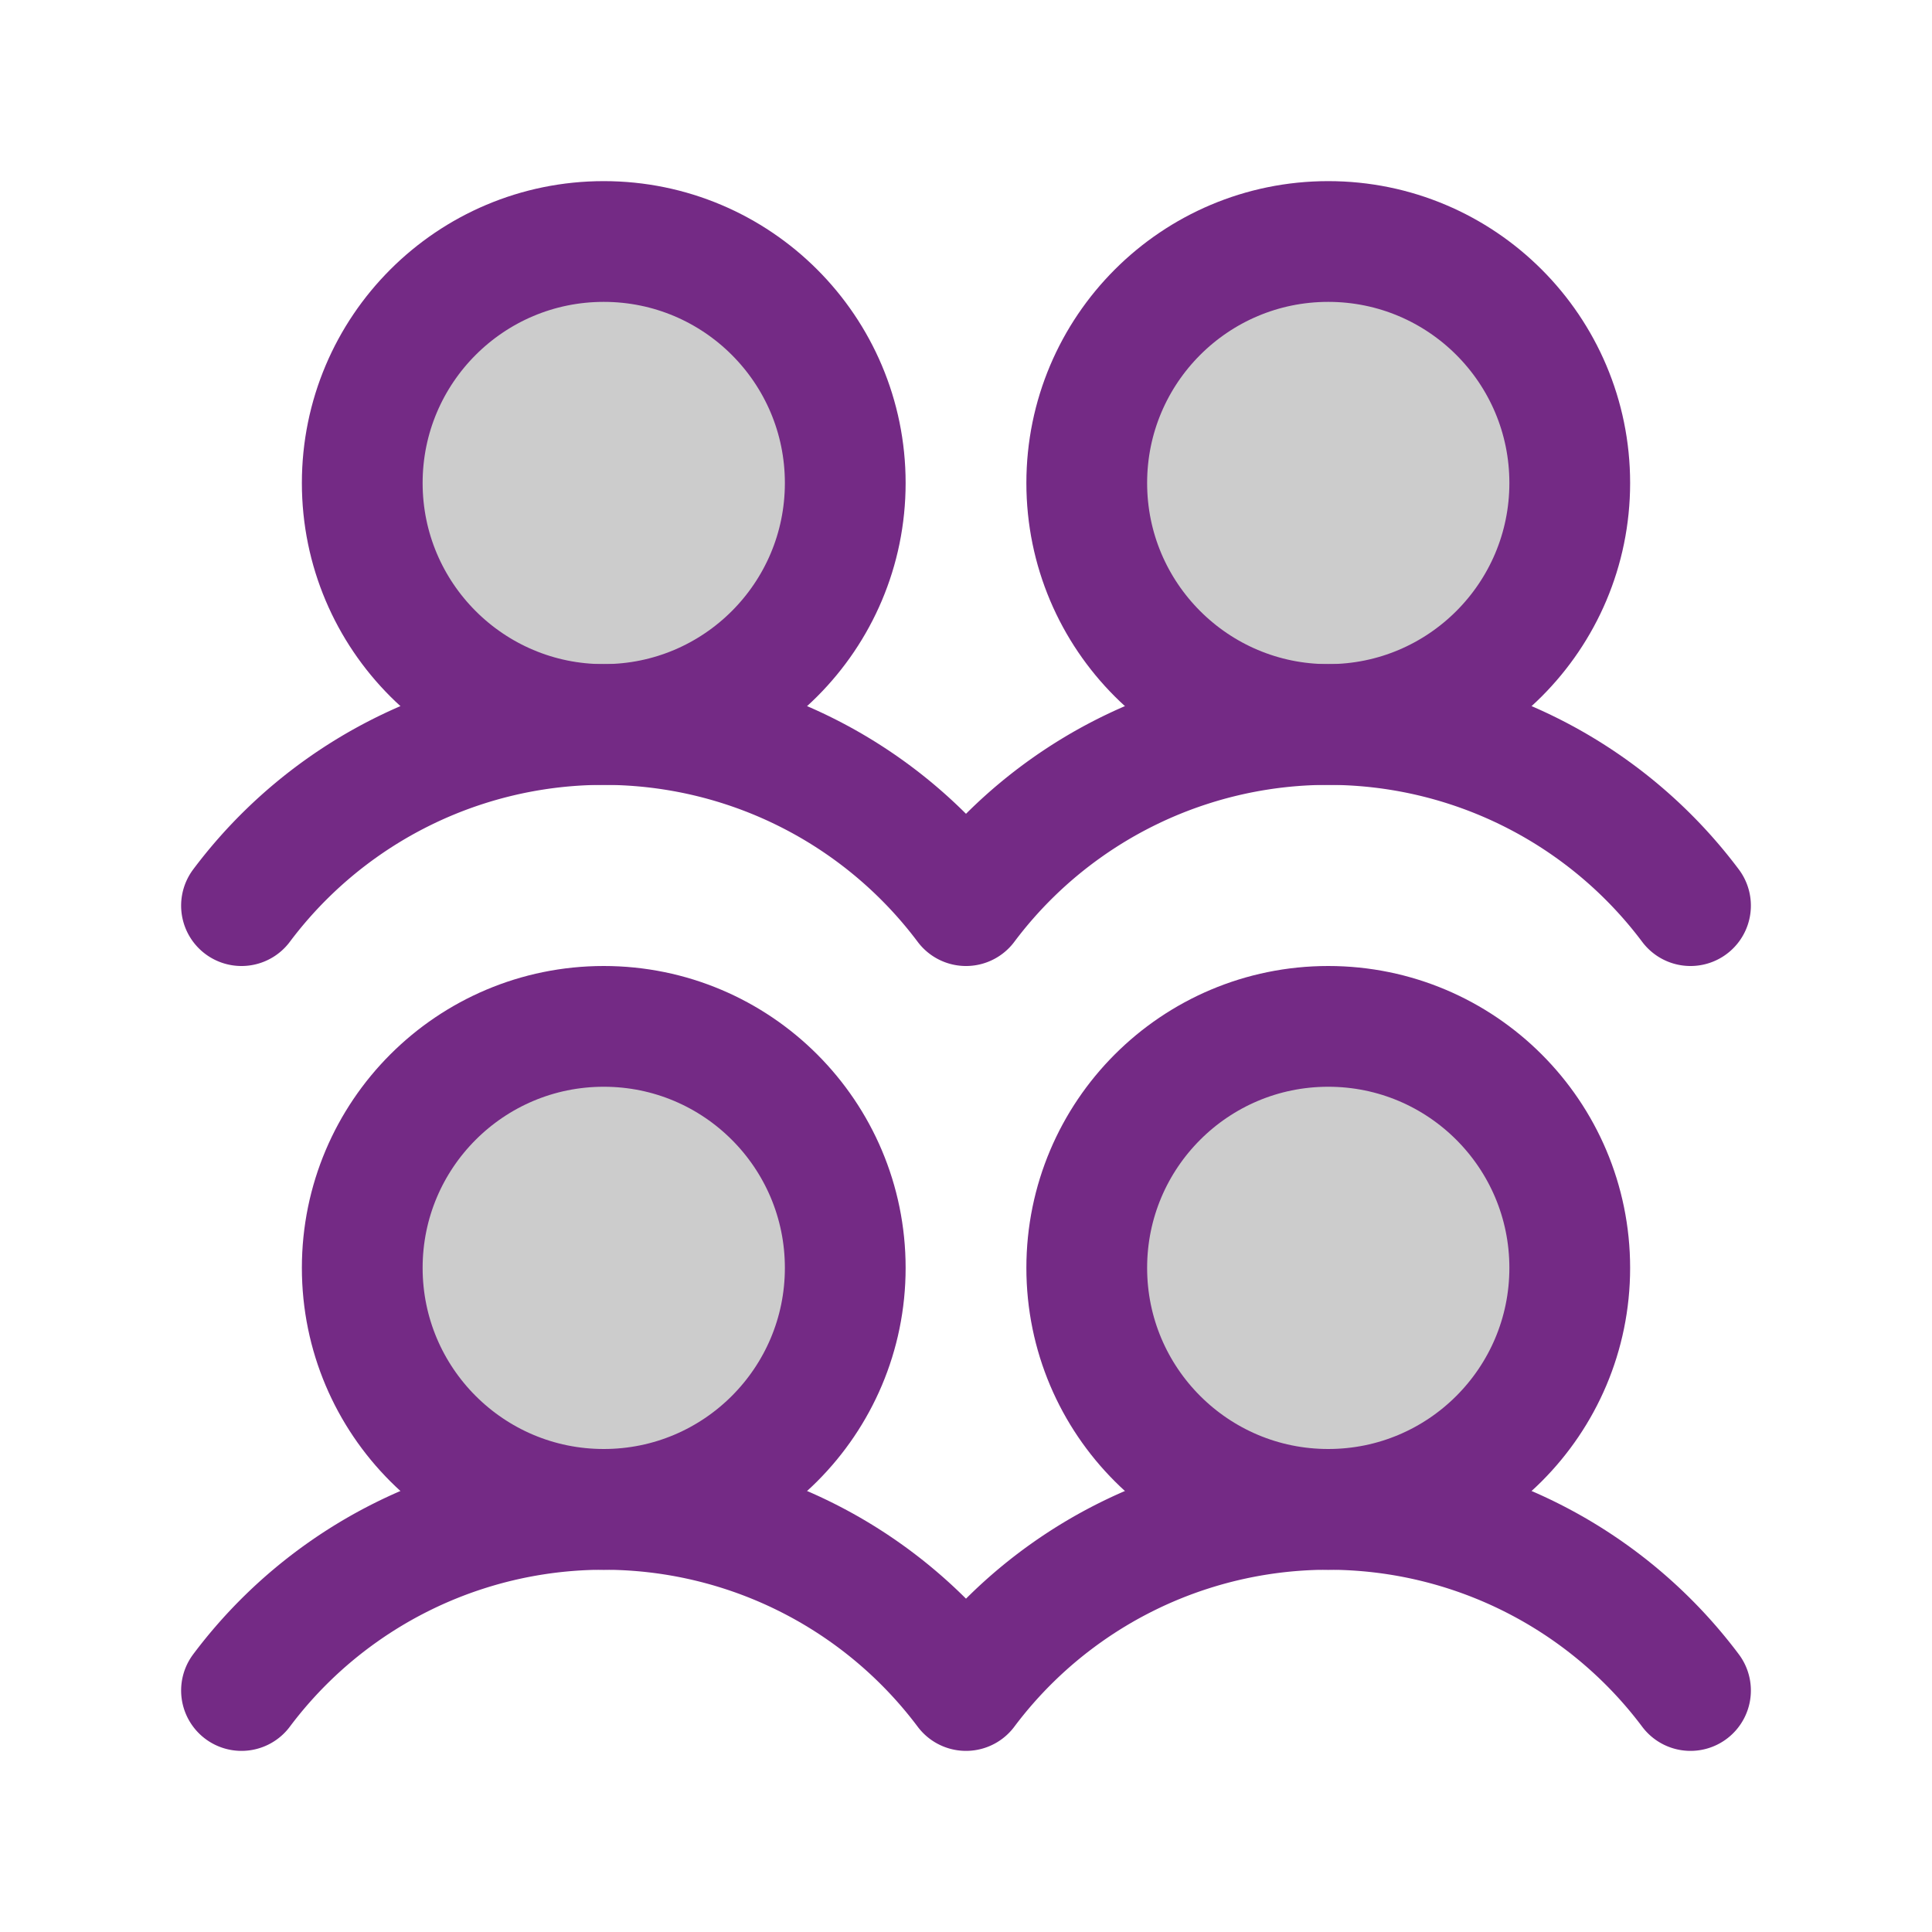
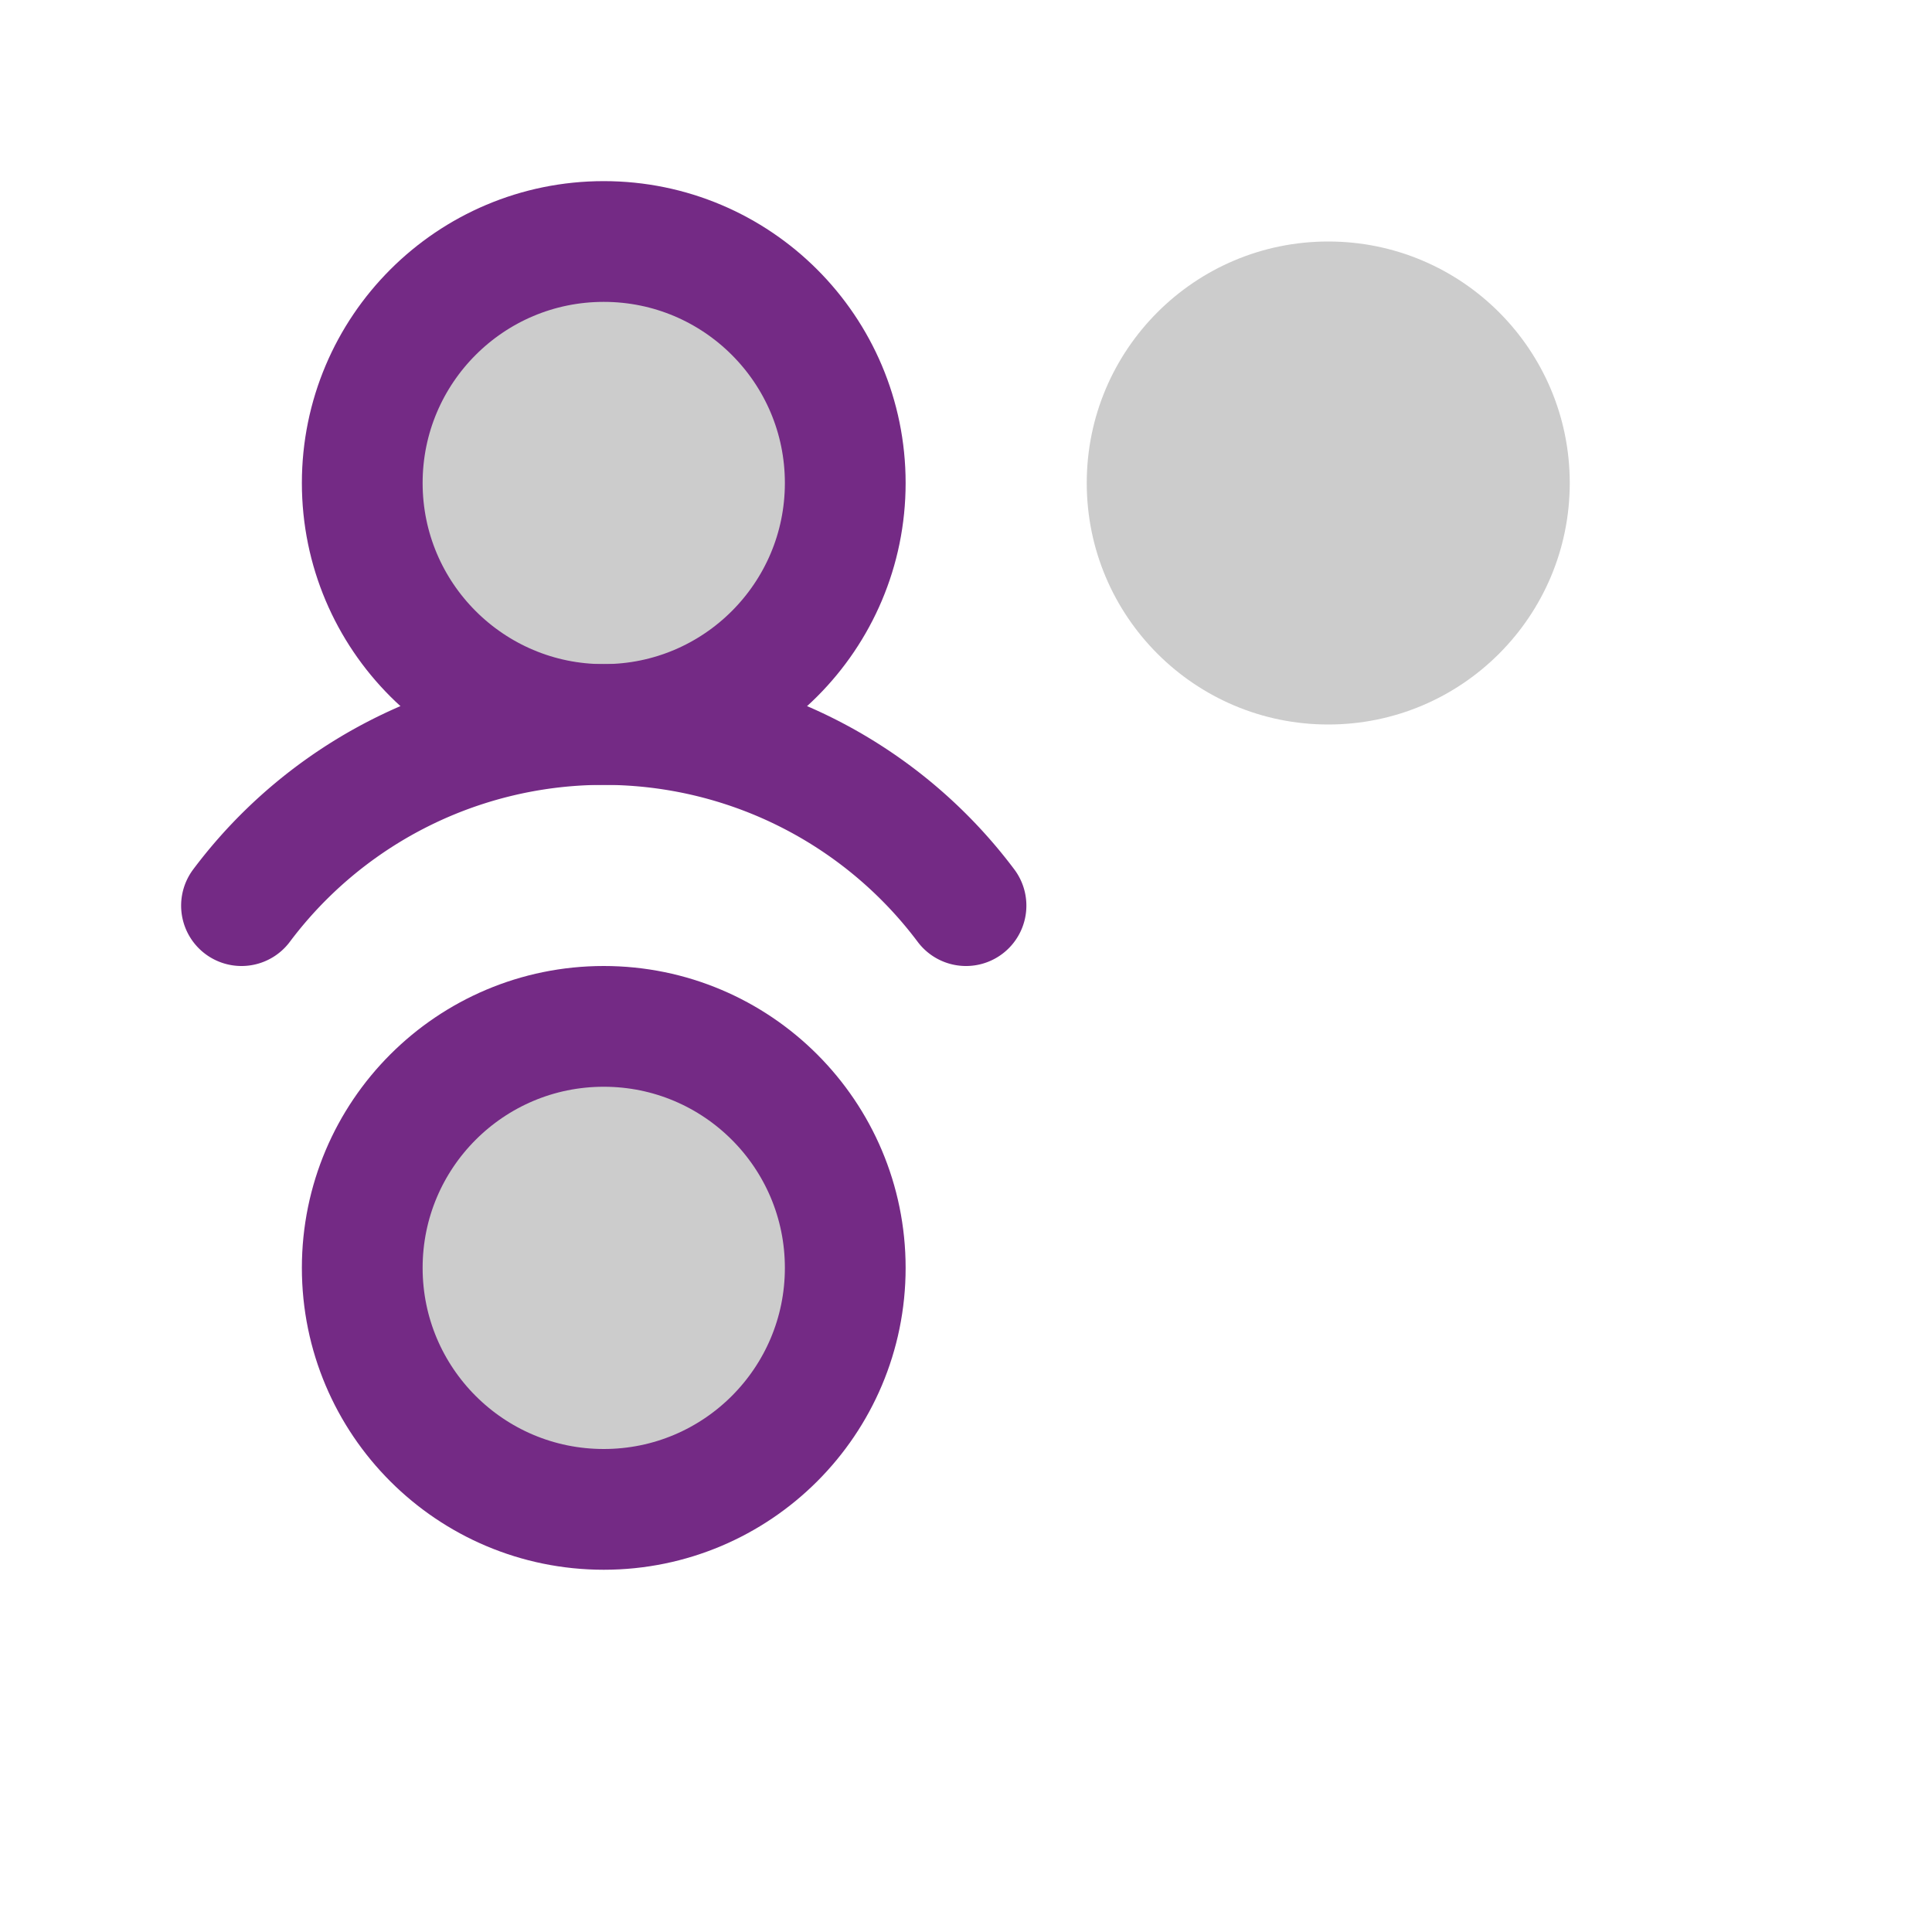
<svg xmlns="http://www.w3.org/2000/svg" height="32" viewBox="0 0 256 256" width="32">
  <rect fill="none" height="256" width="256" />
  <circle cx="80" cy="168" opacity="0.2" r="32" />
  <circle cx="80" cy="64" opacity="0.2" r="32" />
-   <circle cx="176" cy="168" opacity="0.2" r="32" />
  <circle cx="176" cy="64" opacity="0.2" r="32" />
-   <path d="M32,224a60,60,0,0,1,96,0,60,60,0,0,1,96,0" fill="none" stroke="#742a85" stroke-linecap="round" stroke-linejoin="round" stroke-width="16" />
-   <path d="M32,120a60,60,0,0,1,96,0h0a60,60,0,0,1,96,0" fill="none" stroke="#742a85" stroke-linecap="round" stroke-linejoin="round" stroke-width="16" />
+   <path d="M32,120a60,60,0,0,1,96,0h0" fill="none" stroke="#742a85" stroke-linecap="round" stroke-linejoin="round" stroke-width="16" />
  <circle cx="80" cy="168" fill="none" r="32" stroke="#742a85" stroke-linecap="round" stroke-linejoin="round" stroke-width="16" />
  <circle cx="80" cy="64" fill="none" r="32" stroke="#742a85" stroke-linecap="round" stroke-linejoin="round" stroke-width="16" />
-   <circle cx="176" cy="168" fill="none" r="32" stroke="#742a85" stroke-linecap="round" stroke-linejoin="round" stroke-width="16" />
-   <circle cx="176" cy="64" fill="none" r="32" stroke="#742a85" stroke-linecap="round" stroke-linejoin="round" stroke-width="16" />
</svg>